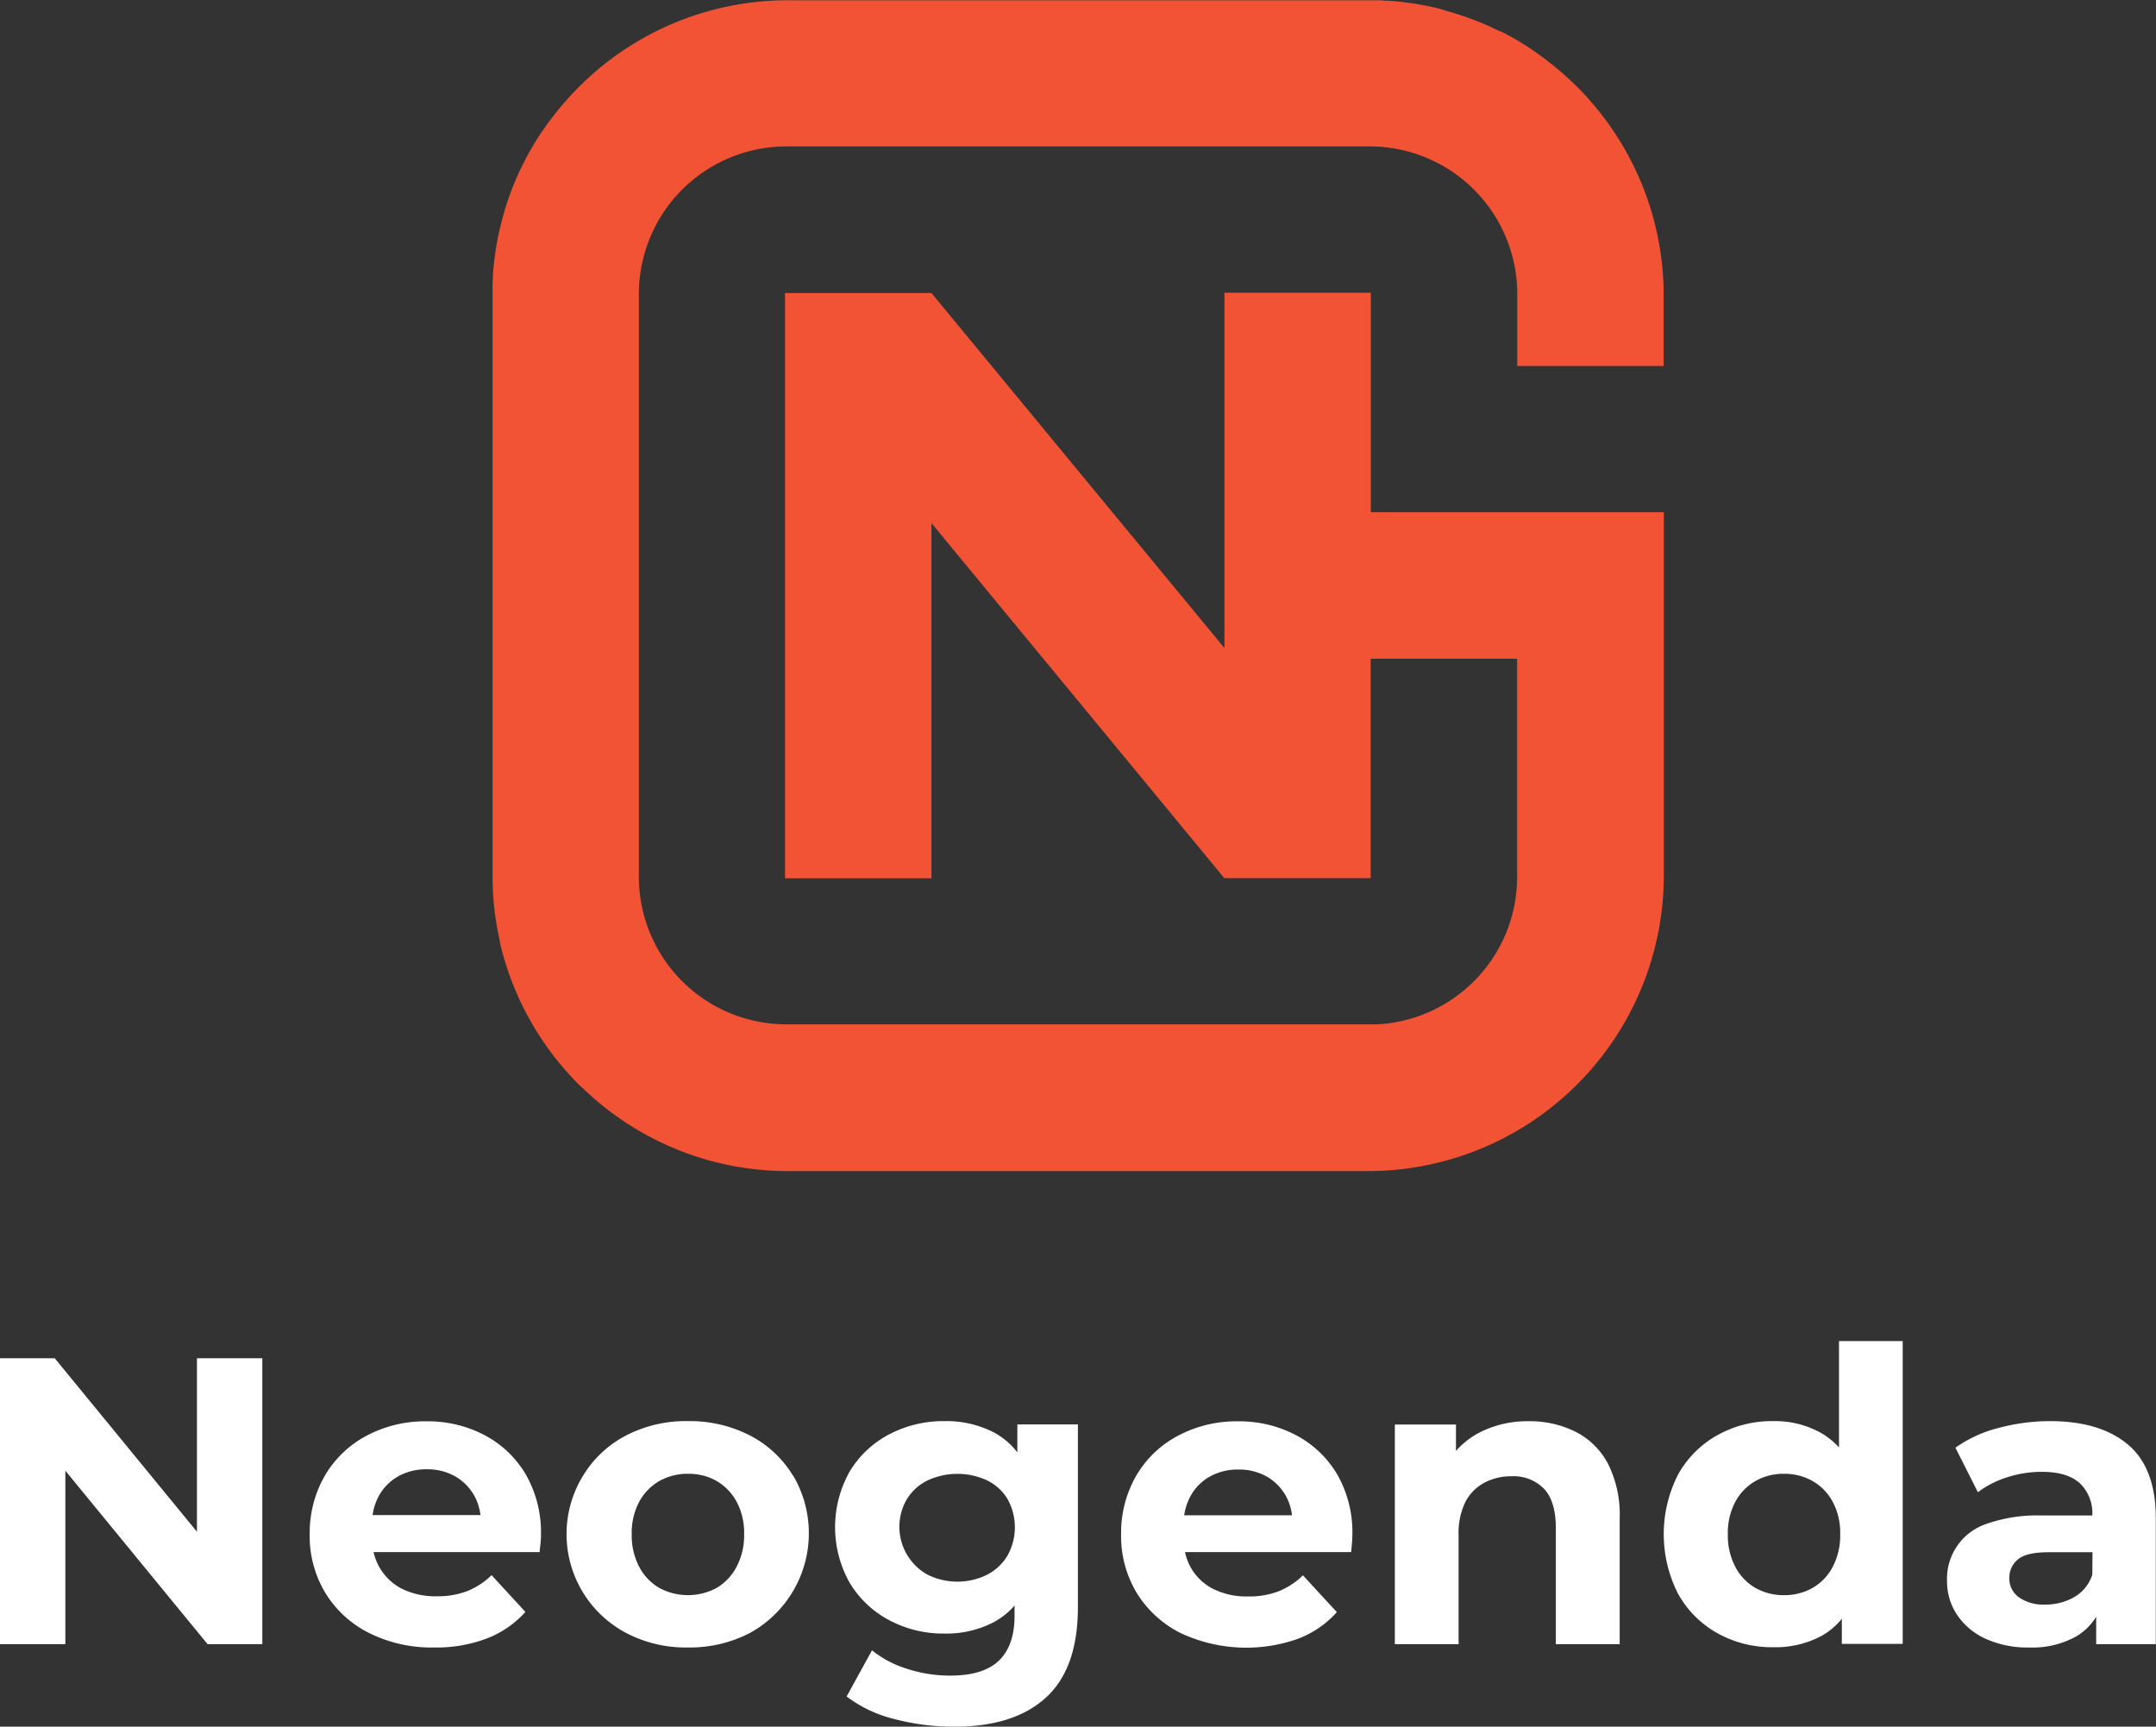
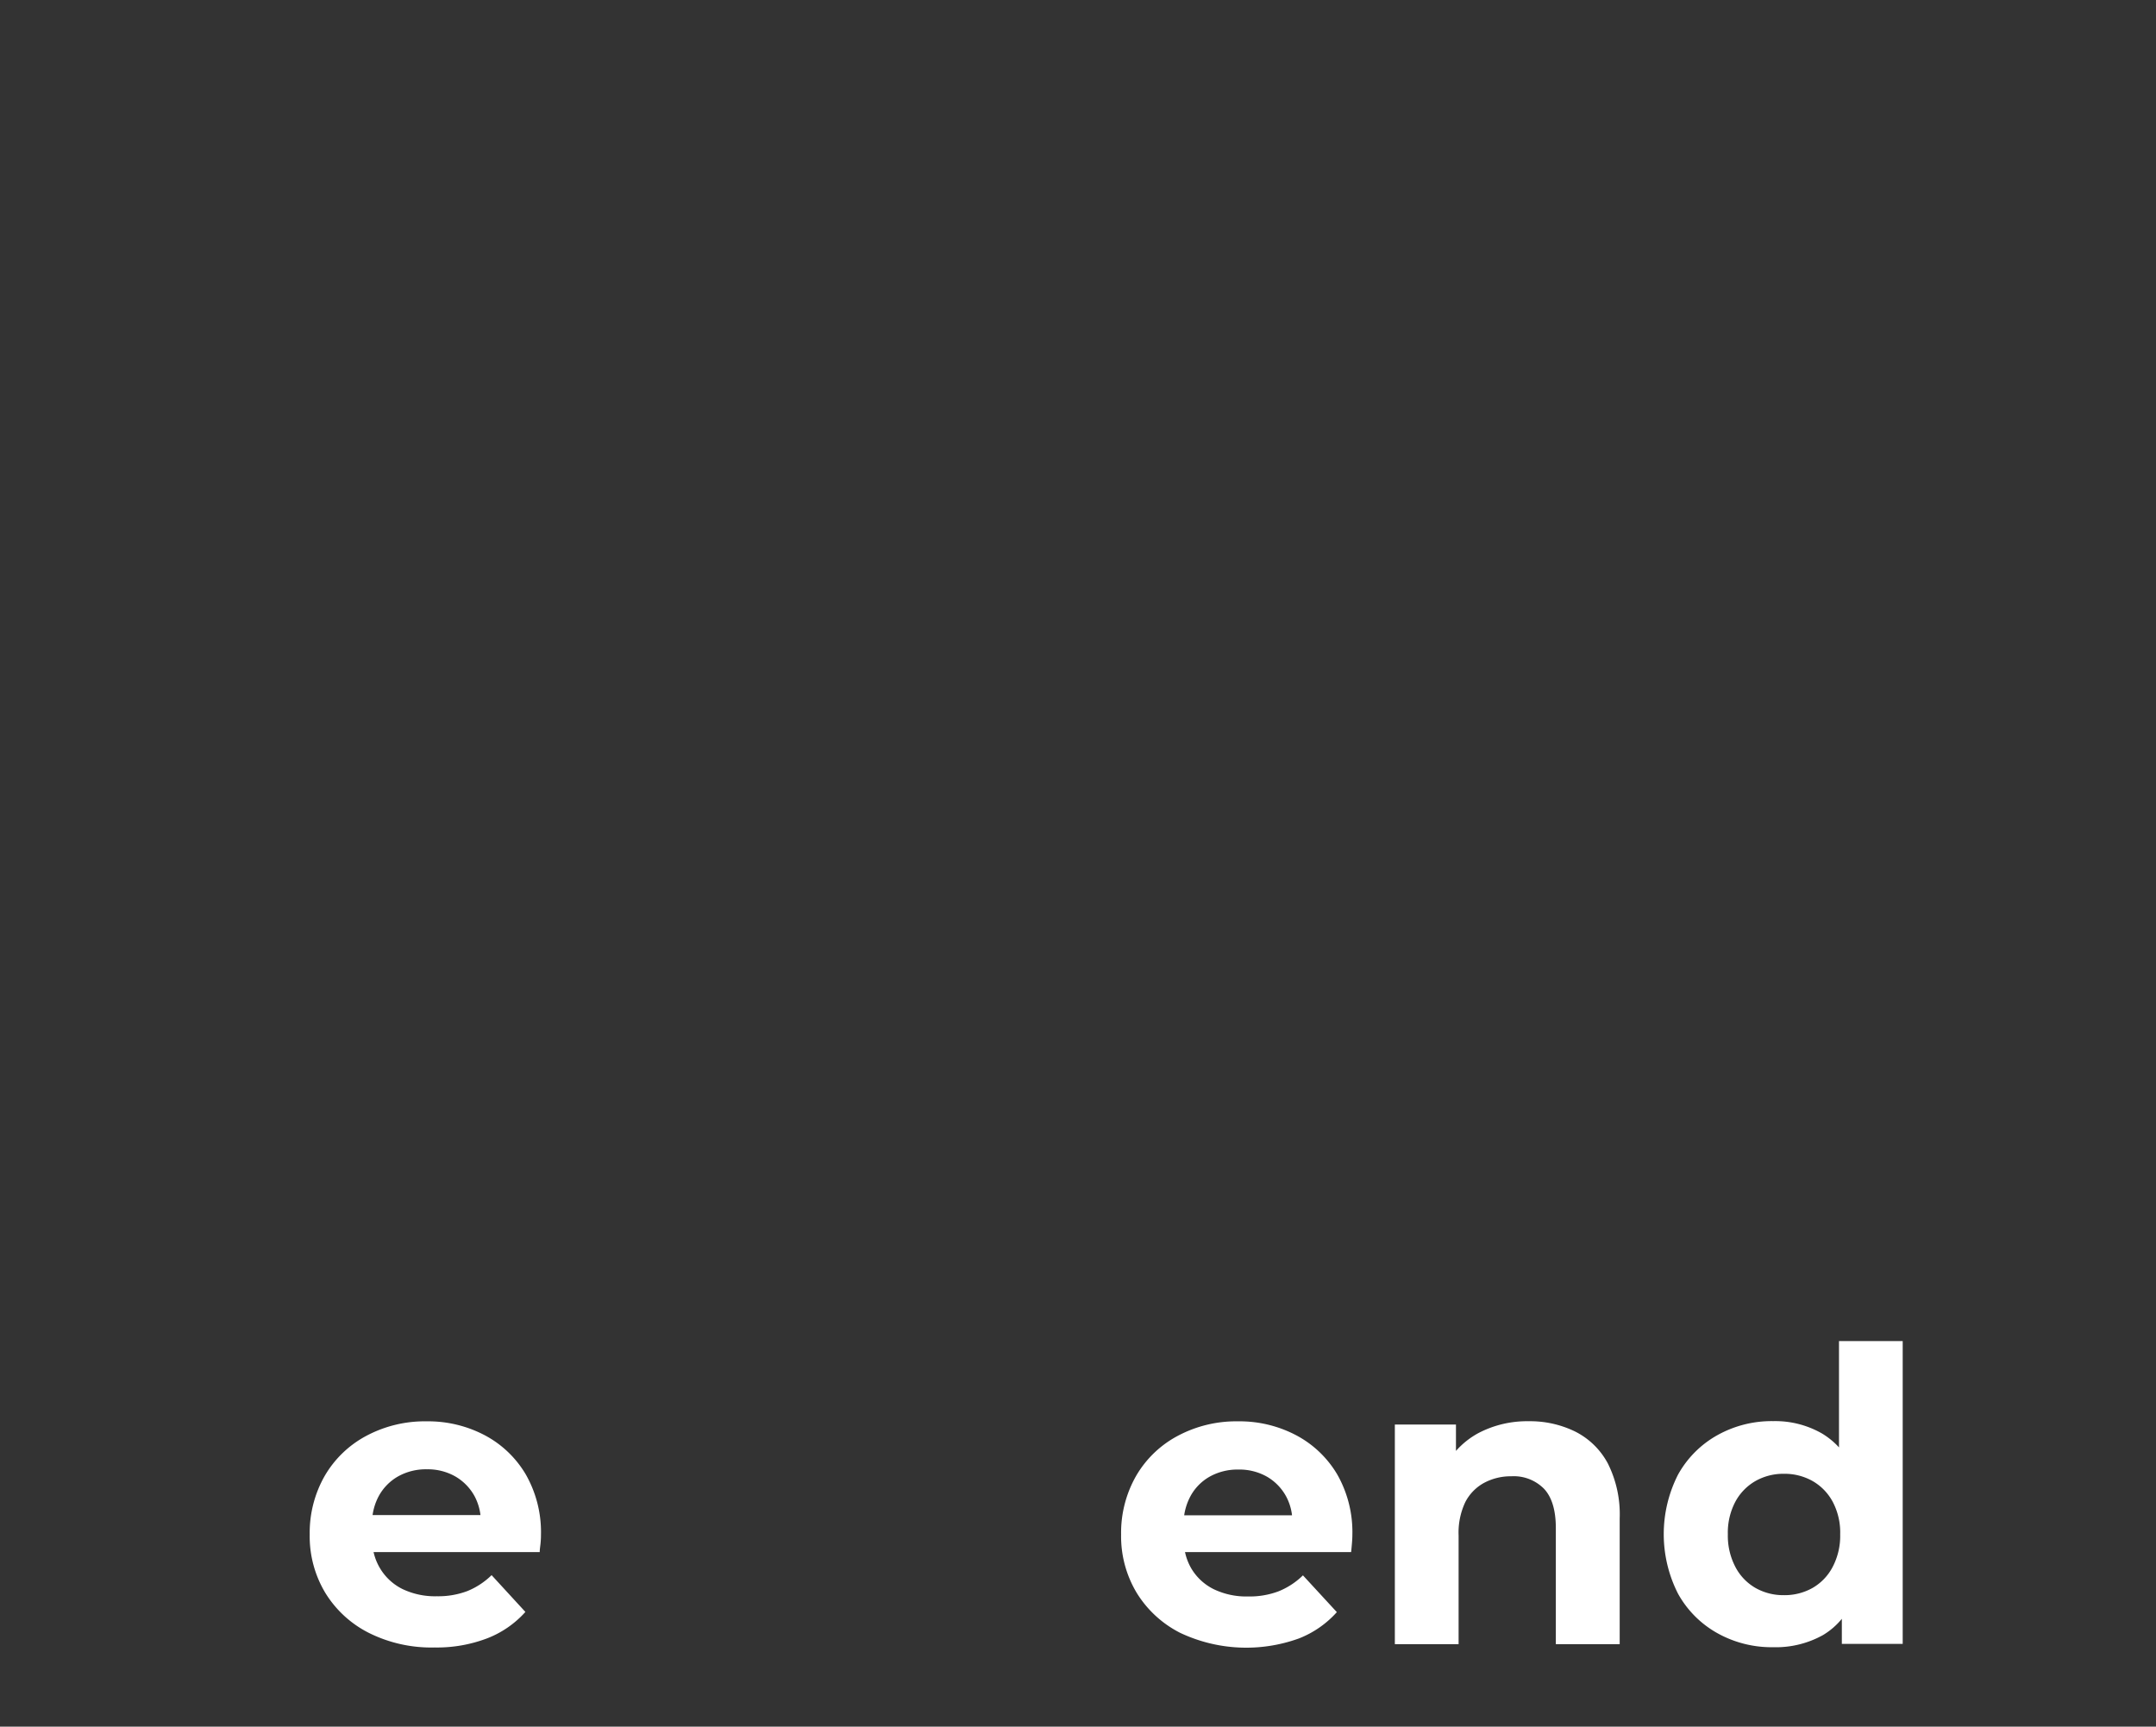
<svg xmlns="http://www.w3.org/2000/svg" viewBox="0 0 416.64 333.75">
  <rect x="0" y="0" width="416.64" height="333.75" fill="#333333" stroke="none" />
  <defs>
    <style>.cls-1{fill:#fff;}.cls-2{fill:#f25335;}</style>
  </defs>
  <g id="Слой_2" data-name="Слой 2">
    <g id="Слой_3" data-name="Слой 3">
-       <polygon class="cls-1" points="38.06 296.07 10.58 262.54 0 262.54 0 317.8 12.63 317.8 12.63 284.27 40.11 317.8 50.69 317.8 50.69 262.54 38.06 262.54 38.06 296.07" />
      <path class="cls-1" d="M101.61,285a20.14,20.14,0,0,0-7.93-7.58,23.44,23.44,0,0,0-11.25-2.69,24,24,0,0,0-11.65,2.81,20.34,20.34,0,0,0-8.05,7.77,22.17,22.17,0,0,0-2.88,11.3,21.22,21.22,0,0,0,3,11.25,20.92,20.92,0,0,0,8.45,7.77A27,27,0,0,0,84,318.44a27.24,27.24,0,0,0,10.18-1.78,19.18,19.18,0,0,0,7.35-5.09L95,304.46a14.5,14.5,0,0,1-4.69,3.08,15.91,15.91,0,0,1-5.89,1,14.55,14.55,0,0,1-6.63-1.39,10.43,10.43,0,0,1-4.34-4A10.63,10.63,0,0,1,72.19,300H104.3c0-.53.1-1.09.16-1.7s.08-1.14.08-1.62A22.5,22.5,0,0,0,101.61,285ZM72,292.85a11,11,0,0,1,1.15-3.59,9.7,9.7,0,0,1,3.75-3.87A11,11,0,0,1,82.51,284,10.75,10.75,0,0,1,88,285.39a9.86,9.86,0,0,1,3.72,3.83,10.43,10.43,0,0,1,1.13,3.63Z" />
      <path class="cls-1" d="M355.38,259.22v20.55a14.6,14.6,0,0,0-3.32-2.71,18.18,18.18,0,0,0-9.4-2.37,21.52,21.52,0,0,0-10.81,2.73,19.62,19.62,0,0,0-7.58,7.62,25.36,25.36,0,0,0,0,23,19.62,19.62,0,0,0,7.58,7.62,21.52,21.52,0,0,0,10.81,2.73,18.75,18.75,0,0,0,9.6-2.33,14,14,0,0,0,3.67-3.16v4.85h11.76V259.22Zm-1.23,43.66a10,10,0,0,1-3.91,4.07,11,11,0,0,1-5.52,1.38,10.9,10.9,0,0,1-5.45-1.38,10,10,0,0,1-3.91-4.07,13,13,0,0,1-1.46-6.31,12.78,12.78,0,0,1,1.46-6.32,10.15,10.15,0,0,1,3.91-4,10.9,10.9,0,0,1,5.45-1.38,11,11,0,0,1,5.52,1.38,10.15,10.15,0,0,1,3.91,4,12.68,12.68,0,0,1,1.46,6.32A12.93,12.93,0,0,1,354.15,302.88Z" />
      <path class="cls-1" d="M304.41,276.71a19.81,19.81,0,0,0-9-2,20.27,20.27,0,0,0-9.71,2.29,15.82,15.82,0,0,0-4.34,3.45v-5.1H269.55V317.8h12.32v-21a13.77,13.77,0,0,1,1.3-6.47,8.84,8.84,0,0,1,3.63-3.71,10.9,10.9,0,0,1,5.25-1.27,8.21,8.21,0,0,1,6.36,2.45q2.25,2.44,2.25,7.58V317.8H313V293.49a21.88,21.88,0,0,0-2.29-10.62A14.57,14.57,0,0,0,304.41,276.71Z" />
-       <path class="cls-1" d="M411.28,279.27q-5.38-4.57-15.09-4.58a38.37,38.37,0,0,0-9.94,1.31,24.83,24.83,0,0,0-8.37,3.83l4.34,8.6a18.72,18.72,0,0,1,5.64-2.88,21.5,21.5,0,0,1,6.68-1.06c3.31,0,5.77.73,7.38,2.21a7.94,7.94,0,0,1,2.41,6.15v.08h-9.71A29.53,29.53,0,0,0,384,294.51a11.16,11.16,0,0,0-7.74,11.06,11.6,11.6,0,0,0,1.93,6.55,13.21,13.21,0,0,0,5.49,4.62,19.45,19.45,0,0,0,8.45,1.7,17.32,17.32,0,0,0,9.16-2.18,11.18,11.18,0,0,0,3.79-3.76v5.3h11.52V293.57Q416.64,283.85,411.28,279.27Zm-6.95,25.11a7.75,7.75,0,0,1-3.52,4.34,11.13,11.13,0,0,1-5.64,1.43,8.24,8.24,0,0,1-5-1.39A4.44,4.44,0,0,1,388.3,305a4.53,4.53,0,0,1,1.62-3.55c1.08-.95,3.06-1.42,6-1.42h8.45Z" />
-       <path class="cls-1" d="M196.6,275.33v5.4a14.2,14.2,0,0,0-4.54-3.86,20.07,20.07,0,0,0-9.6-2.18,22.48,22.48,0,0,0-10.58,2.53,19.43,19.43,0,0,0-7.65,7.15,21.94,21.94,0,0,0,0,21.63,19.67,19.67,0,0,0,7.65,7.19,22.15,22.15,0,0,0,10.58,2.56,19.84,19.84,0,0,0,9.6-2.21,14.32,14.32,0,0,0,4-3.21v1.95q0,5.76-3,8.68t-9.47,2.92a26.83,26.83,0,0,1-8.25-1.3,20.39,20.39,0,0,1-6.83-3.59l-4.9,8.92a25.07,25.07,0,0,0,9.28,4.38,45.13,45.13,0,0,0,11.57,1.46q11.52,0,17.68-5.64t6.16-17.41V275.33Zm-1.9,25.34a9.82,9.82,0,0,1-3.95,3.71,13,13,0,0,1-11.48,0,10.58,10.58,0,0,1-4-14.64,9.71,9.71,0,0,1,4-3.6,13.7,13.7,0,0,1,11.48,0,9.44,9.44,0,0,1,3.95,3.6,11.23,11.23,0,0,1,0,10.93Z" />
-       <path class="cls-1" d="M153.25,285.24A21,21,0,0,0,145,277.5a25.39,25.39,0,0,0-12.08-2.81,25,25,0,0,0-12,2.81,21.07,21.07,0,0,0-8.25,7.74,21.6,21.6,0,0,0,8.25,30.35,24.67,24.67,0,0,0,12,2.85A25.07,25.07,0,0,0,145,315.59a22,22,0,0,0,8.29-30.35Zm-10.93,17.64a10.21,10.21,0,0,1-3.87,4.07,11.69,11.69,0,0,1-11,0,10.11,10.11,0,0,1-3.91-4.07,13,13,0,0,1-1.46-6.31,12.78,12.78,0,0,1,1.46-6.32,10.21,10.21,0,0,1,3.91-4,11.07,11.07,0,0,1,5.53-1.38,10.87,10.87,0,0,1,5.49,1.38,10.32,10.32,0,0,1,3.87,4,12.78,12.78,0,0,1,1.46,6.32A13,13,0,0,1,142.32,302.88Z" />
      <path class="cls-1" d="M258.42,285a20.17,20.17,0,0,0-7.94-7.58,23.44,23.44,0,0,0-11.25-2.69,24,24,0,0,0-11.64,2.81,20.3,20.3,0,0,0-8.06,7.77,22.17,22.17,0,0,0-2.88,11.3,21.22,21.22,0,0,0,3,11.25,21,21,0,0,0,8.45,7.77,29.89,29.89,0,0,0,22.9,1.07,19.22,19.22,0,0,0,7.34-5.09l-6.55-7.11a14.43,14.43,0,0,1-4.7,3.08,15.82,15.82,0,0,1-5.88,1,14.55,14.55,0,0,1-6.63-1.39,10.4,10.4,0,0,1-4.35-4A10.63,10.63,0,0,1,229,300H261.1c.06-.53.11-1.09.16-1.7s.08-1.14.08-1.62A22.5,22.5,0,0,0,258.42,285Zm-29.58,7.89a11.22,11.22,0,0,1,1.16-3.59,9.57,9.57,0,0,1,3.75-3.87,11,11,0,0,1,5.56-1.38,10.78,10.78,0,0,1,5.53,1.38,9.83,9.83,0,0,1,3.71,3.83,10.22,10.22,0,0,1,1.13,3.63Z" />
-       <path class="cls-2" d="M313.67,28.3h0c-.93-1.58-1.94-3.12-3-4.6h0q-1.61-2.22-3.41-4.27l0,0q-.58-.68-1.2-1.32l0,0q-1.23-1.32-2.55-2.55l-.07-.07-1.27-1.15-.07-.06c-.89-.78-1.8-1.54-2.74-2.26l-.14-.11-1.29-1-.15-.1c-.94-.68-1.91-1.34-2.9-2l-.21-.13-1.31-.8-.22-.13c-1-.58-2-1.13-3.05-1.65L289.73,6l-1.29-.62-.3-.14c-1-.48-2.1-.92-3.17-1.34l-.37-.14c-.42-.16-.85-.32-1.29-.47l-.37-.13c-1.08-.37-2.17-.71-3.28-1L279.23,2,278,1.64l-.44-.11c-1.11-.26-2.24-.49-3.38-.69l-.48-.08L272.37.57,271.88.5c-1.15-.15-2.3-.27-3.47-.35l-.51,0L266.6.05l-.53,0q-.87,0-1.77,0h-112a57,57,0,0,0-37.79,14.27l0,0-1.33,1.21h0c-.88.83-1.73,1.68-2.55,2.56l-.07.06c-.39.42-.77.85-1.15,1.28l-.06.06c-.78.89-1.54,1.81-2.27,2.75a1.13,1.13,0,0,1-.1.13c-.33.43-.65.86-1,1.3l-.1.14c-.68.95-1.34,1.92-2,2.91l-.12.2c-.27.44-.54.88-.8,1.32l-.12.21c-.59,1-1.14,2-1.66,3.05,0,.1-.1.19-.14.29-.22.43-.43.86-.63,1.3l-.14.3c-.48,1-.93,2.09-1.34,3.17l-.14.36c-.16.43-.32.86-.47,1.29,0,.13-.09.25-.13.37-.37,1.08-.71,2.18-1,3.28l-.12.43-.33,1.28c0,.15-.07.3-.11.45-.26,1.11-.49,2.23-.69,3.37,0,.16,0,.32-.08.48-.07.43-.13.86-.19,1.29,0,.16,0,.32-.07.49-.15,1.14-.27,2.3-.35,3.46l0,.52c0,.43-.05.86-.07,1.3,0,.17,0,.35,0,.52q0,.89,0,1.77h0v112h0a56.86,56.86,0,0,0,1.43,12.74c0,.07,0,.14,0,.22a57,57,0,0,0,12.2,24.15l.48.56c.5.56,1,1.12,1.52,1.66.35.38.71.75,1.08,1.12L113,210.7c.55.51,1.1,1,1.66,1.51l.56.48a57.08,57.08,0,0,0,24.16,12.2l.21.05a57.51,57.51,0,0,0,12.74,1.42h112a57.19,57.19,0,0,0,57.2-57.2h0V99H264.91V56.59H236.62v68.67L180,56.64v0h-28.3V169.77H180V101.11l56.59,68.62v0h28.29V127.33h28.3v42.2A28.54,28.54,0,0,1,266.13,198c-.48,0-1,0-1.46,0H152a29.49,29.49,0,0,1-5.1-.46l-1.21-.25a27.81,27.81,0,0,1-4.35-1.36c-.58-.23-1.16-.48-1.72-.75s-.9-.45-1.34-.69a28.51,28.51,0,0,1-14.82-25V56.84A28.53,28.53,0,0,1,152,28.3H264.67a28.54,28.54,0,0,1,28.54,28.54v13.9H321.5V57.2A56.86,56.86,0,0,0,313.67,28.3Z" />
    </g>
  </g>
</svg>